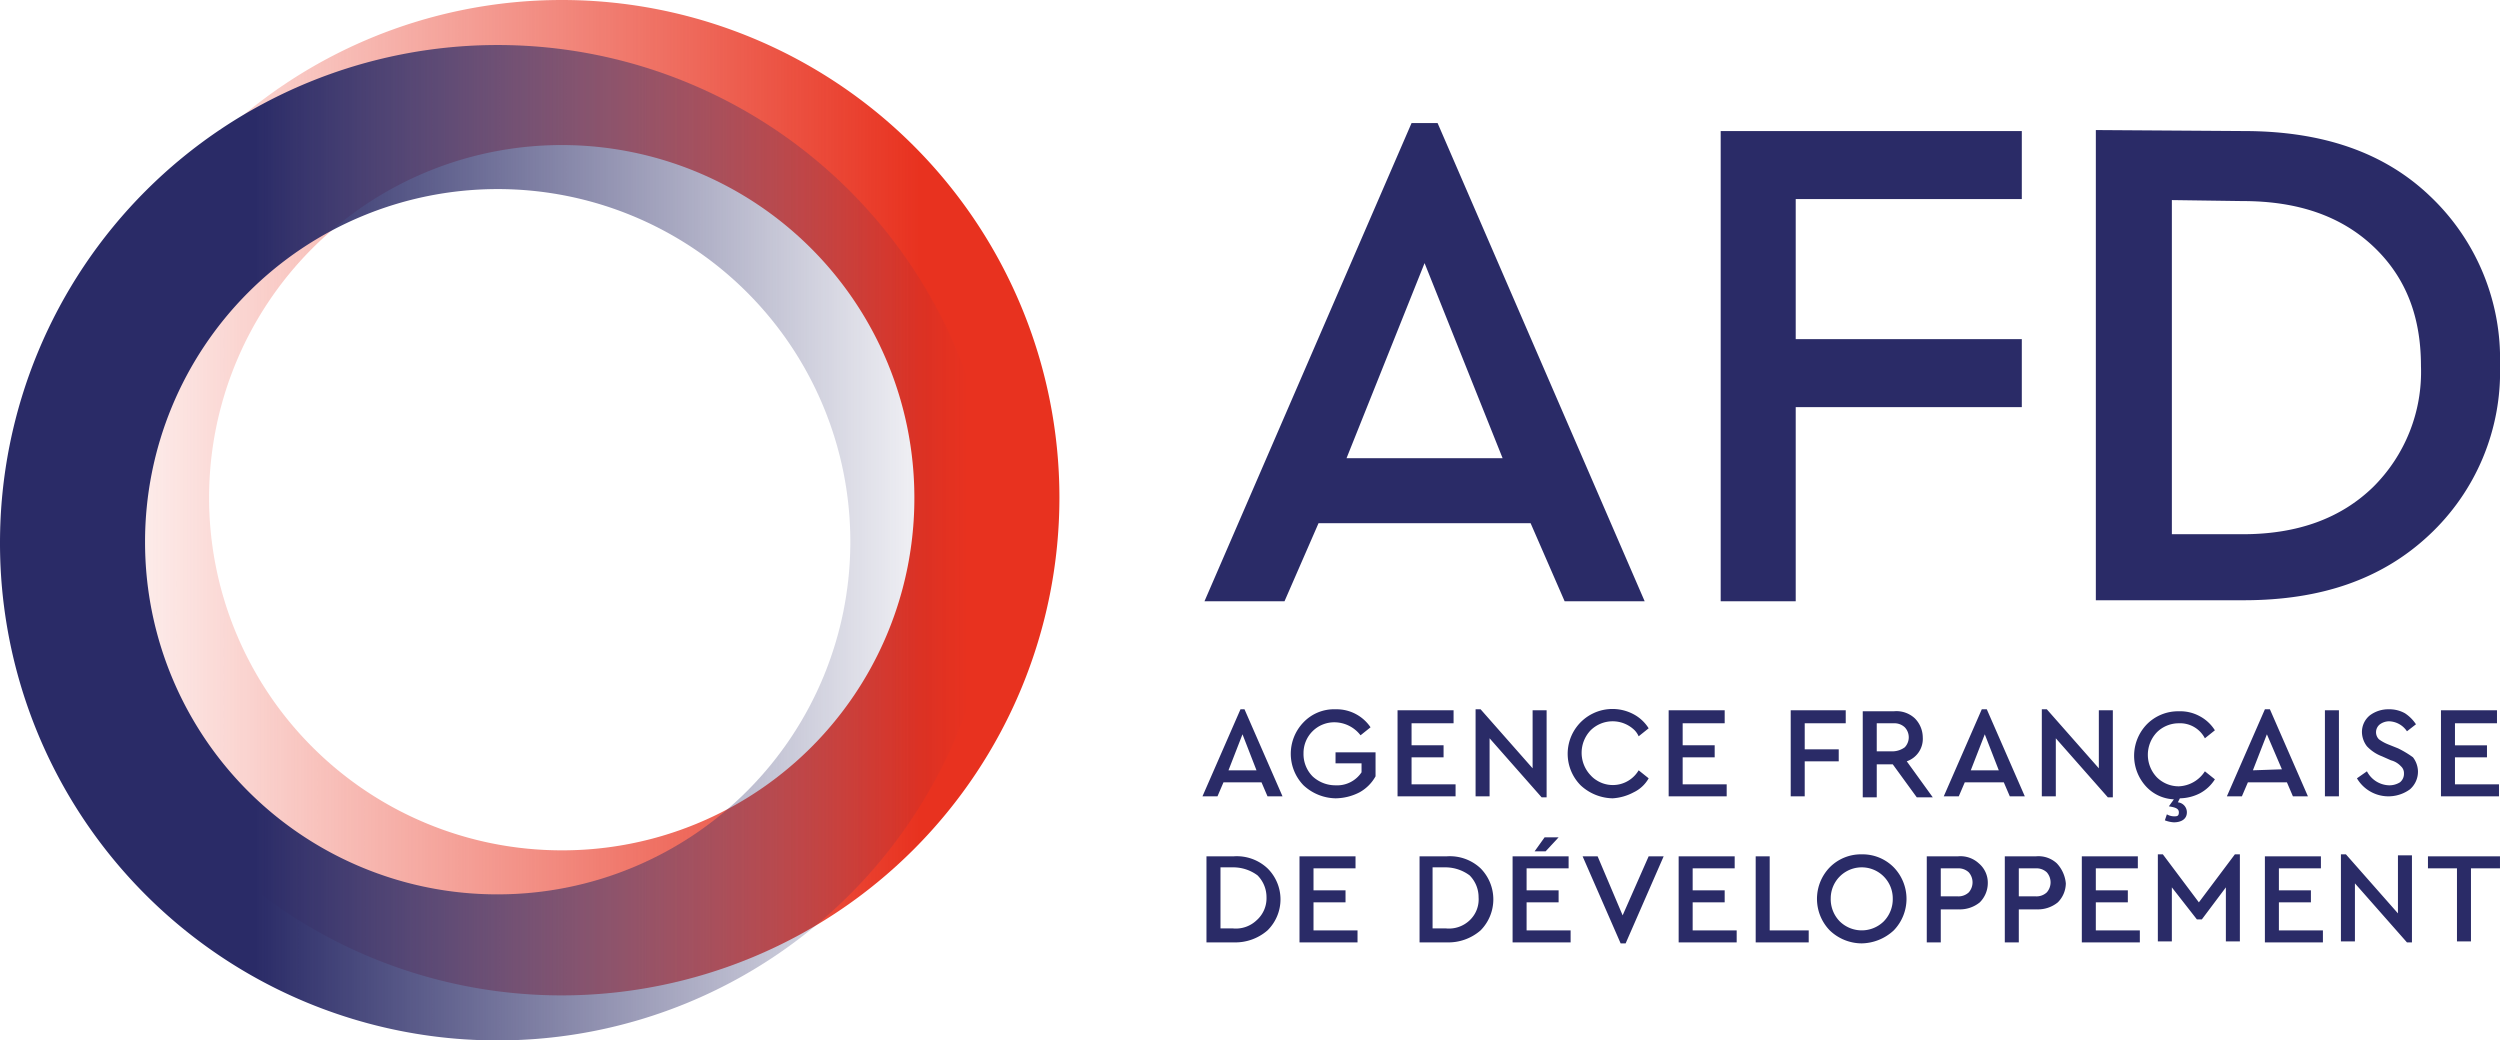
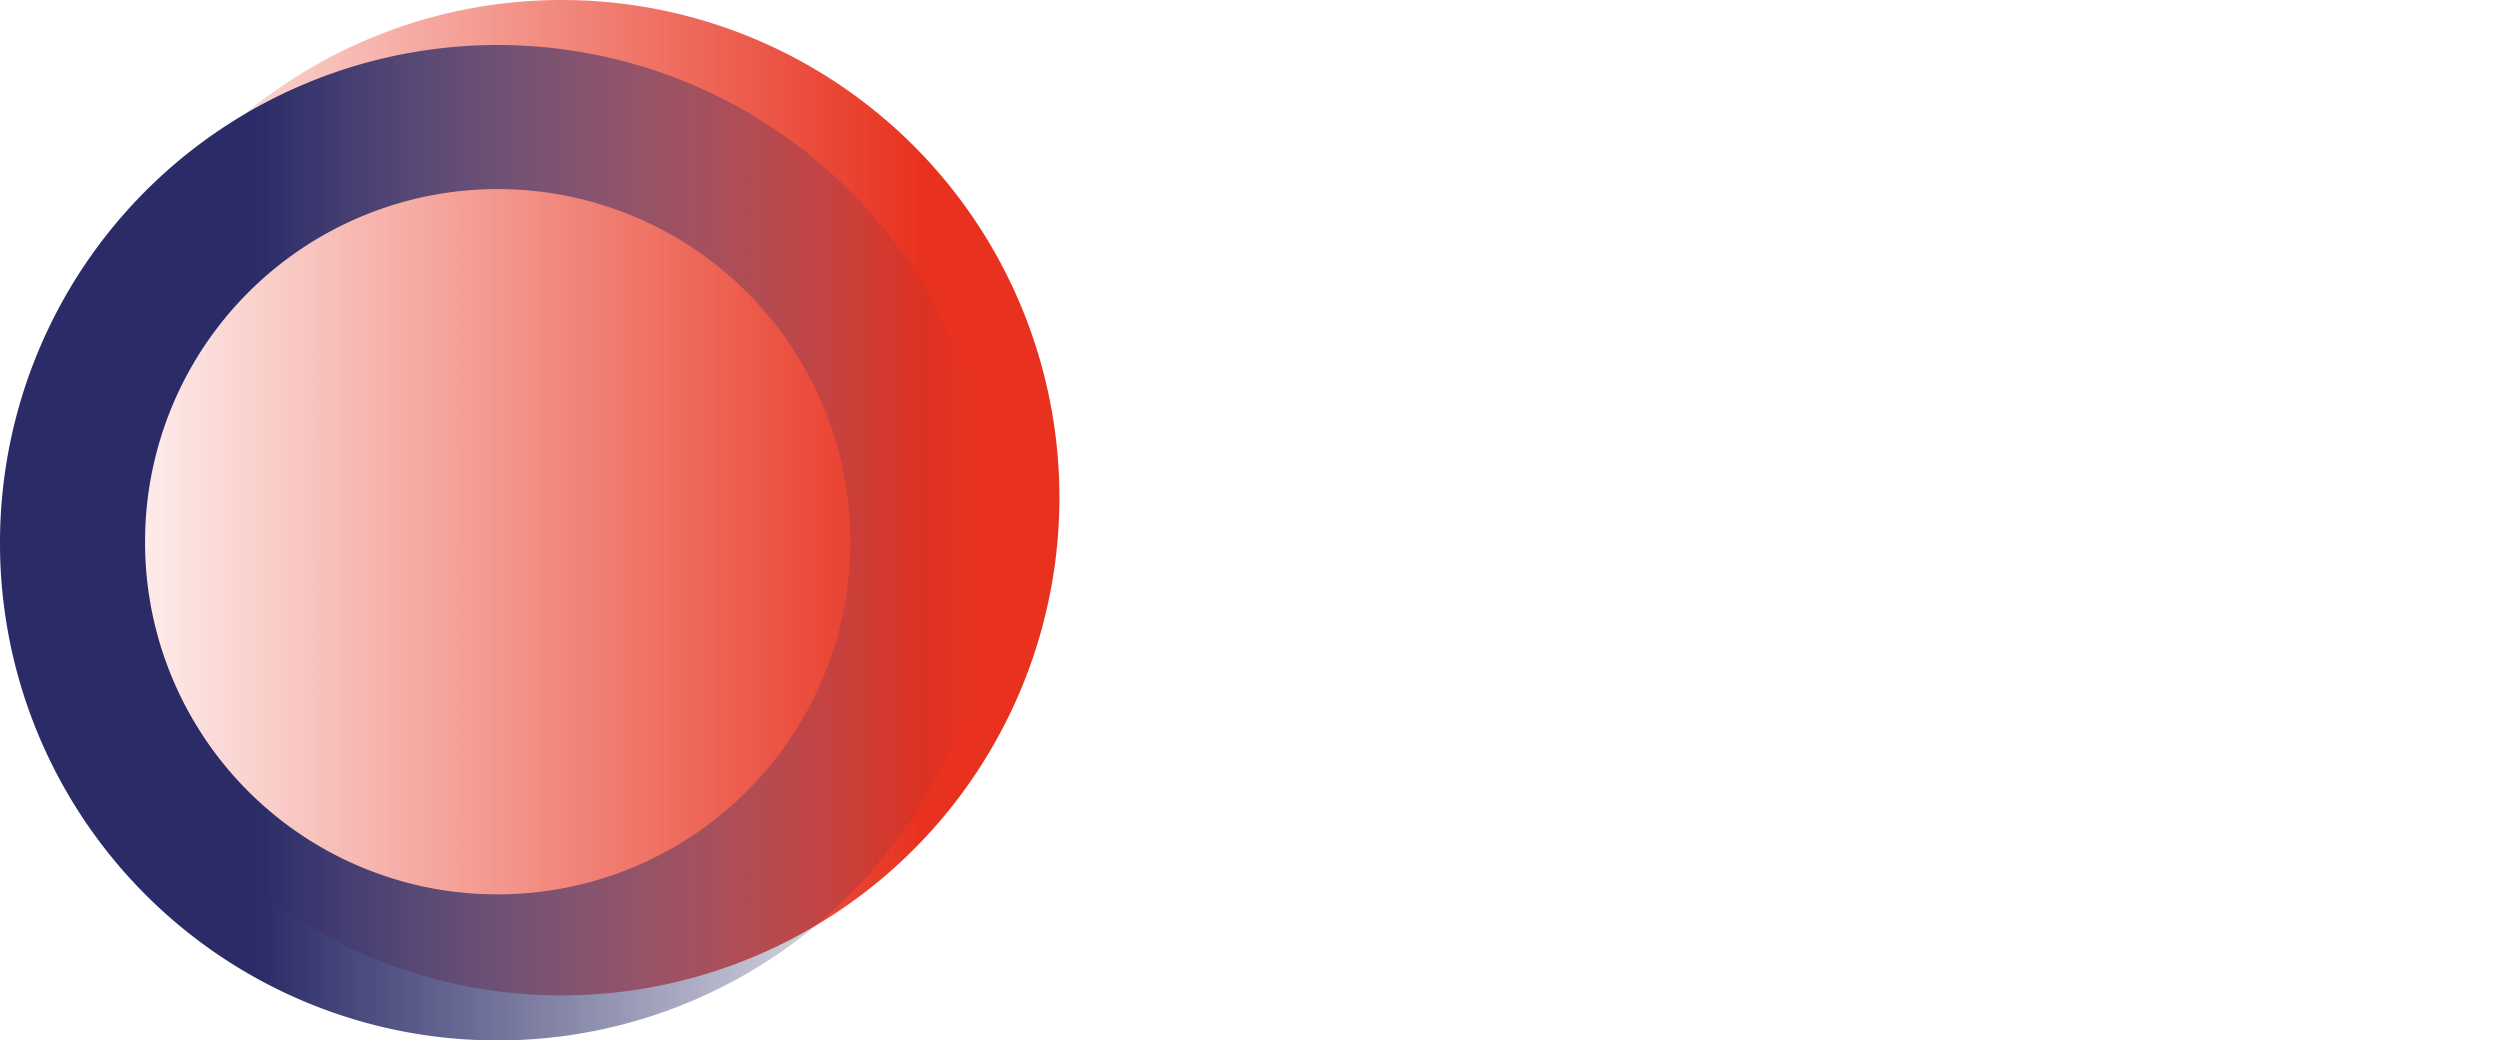
<svg xmlns="http://www.w3.org/2000/svg" viewBox="0 0 249.9 104">
  <defs>
    <style>.b6107473-4bc6-4bef-aeb5-750f1d837ece{fill:url(#b088245b-4957-4741-b4cb-d5f39223704d);}.eafcafcd-3643-4707-bfe2-7c74e8ce4cf4{fill:url(#b6a92b78-77bb-4b4f-ad77-8ac4d373c622);}.ba7a512d-794e-4ea7-8357-c1e24b9352b4{fill:#2a2b67;}</style>
    <linearGradient id="b088245b-4957-4741-b4cb-d5f39223704d" x1="6.4" y1="56.25" x2="105.9" y2="56.25" gradientTransform="matrix(1 0 0 -1 0 106)" gradientUnits="userSpaceOnUse">
      <stop offset="0" stop-color="#e8321f" stop-opacity="0" />
      <stop offset=".86" stop-color="#e8321f" />
    </linearGradient>
    <linearGradient id="b6a92b78-77bb-4b4f-ad77-8ac4d373c622" x1="96.67" y1="51.75" x2="13.93" y2="51.75" gradientTransform="matrix(1 0 0 -1 0 106)" gradientUnits="userSpaceOnUse">
      <stop offset="0" stop-color="#2a2b67" stop-opacity="0" />
      <stop offset=".86" stop-color="#2a2b67" />
    </linearGradient>
  </defs>
-   <path class="b6107473-4bc6-4bef-aeb5-750f1d837ece" d="M91.4 49.7a35.25 35.25 0 1 0-35.3 35.3 35.19 35.19 0 0 0 35.3-35.3m-35.2 49.8a49.75 49.75 0 1 1 49.7-49.8 49.78 49.78 0 0 1-49.7 49.8" />
+   <path class="b6107473-4bc6-4bef-aeb5-750f1d837ece" d="M91.4 49.7m-35.2 49.8a49.75 49.75 0 1 1 49.7-49.8 49.78 49.78 0 0 1-49.7 49.8" />
  <path class="eafcafcd-3643-4707-bfe2-7c74e8ce4cf4" d="M14.5 54.2a35.25 35.25 0 1 1 35.3 35.2 35.19 35.19 0 0 1-35.3-35.2m35.2 49.8a49.75 49.75 0 1 0-49.7-49.8 49.7 49.7 0 0 0 49.7 49.8" />
-   <path class="ba7a512d-794e-4ea7-8357-c1e24b9352b4" d="M150.2 45.8l-7.8-19.5-7.8 19.5zm6.2 14.3l-3.4-7.8h-21.2l-3.4 7.8h-8l20.7-47.8h2.6l20.7 47.8zm45.7-47v6.8h-22.6v14h22.6v6.8h-22.6v19.4h-7.5v-47zm15 6.9v33.4h7.1c5.5 0 9.8-1.6 13-4.7a16.2 16.2 0 0 0 4.8-12.1c0-5.1-1.6-9-4.8-12s-7.5-4.5-13-4.5zm7.2-6.9c7.8 0 14 2.1 18.6 6.5a22.39 22.39 0 0 1 7 16.9 22.33 22.33 0 0 1-7.1 17c-4.7 4.4-10.8 6.5-18.5 6.5h-14.8v-47zm-100.3 57.8l-3.8 8.7h1.5l.6-1.4h3.8l.6 1.4h1.5l-3.8-8.7zm-1.2 6.1l1.4-3.6 1.4 3.6zm10.7-.7h2.6v.9a2.93 2.93 0 0 1-2.6 1.3 3.34 3.34 0 0 1-2.3-.9 3.17 3.17 0 0 1-.9-2.3 3.07 3.07 0 0 1 3.1-3.1 3.32 3.32 0 0 1 2.6 1.3l1-.8a4.1 4.1 0 0 0-3.5-1.8 4.22 4.22 0 0 0-3.2 1.3 4.53 4.53 0 0 0 0 6.3 4.82 4.82 0 0 0 3.2 1.3 5.33 5.33 0 0 0 2.4-.6 4.09 4.09 0 0 0 1.6-1.6v-2.4h-4zm12 2.1h-4.4v-2.7h3.2v-1.2h-3.2v-2.2h4.2v-1.3h-5.6v8.6h5.8zm3.4-4.6l5.2 5.9h.5v-8.7h-1.4v5.8l-5.2-5.9h-.5v8.7h1.4zm14.4 5.4a3.39 3.39 0 0 0 1.5-1.4l-1-.8a3 3 0 0 1-4.2 1 2.65 2.65 0 0 1-.6-.5 3.26 3.26 0 0 1 0-4.5 3.14 3.14 0 0 1 4.4 0 2.09 2.09 0 0 1 .4.6l1-.8a4 4 0 0 0-1.5-1.4 4.48 4.48 0 0 0-5.3 7.1 4.82 4.82 0 0 0 3.2 1.3 5.09 5.09 0 0 0 2.1-.6zm9.3-.8h-4.4v-2.7h3.2v-1.2h-3.2v-2.2h4.2v-1.3h-5.6v8.6h5.8zm7.8-2.3h3.4v-1.2h-3.4v-2.6h4.1v-1.3h-5.5v8.6h1.4zm10.2 0a2.37 2.37 0 0 0 1.6-2.4 2.73 2.73 0 0 0-.8-1.9 2.7 2.7 0 0 0-2.1-.7h-3.1v8.6h1.4v-3.3h1.6l2.4 3.3h1.6l-2.6-3.6zm-1.3-1h-1.7v-2.8h1.7a1.5 1.5 0 0 1 1.1.4 1.45 1.45 0 0 1 0 2 2.1 2.1 0 0 1-1.1.4zm13.1 4.5l-3.8-8.7h-.5l-3.8 8.7h1.5l.6-1.4h3.9l.6 1.4zm-5.4-2.6l1.4-3.6 1.4 3.6zm8.5-3.2l5.2 5.9h.5v-8.7h-1.4v5.8l-5.2-5.9h-.5v8.7h1.4zm23.7 5.8h1.5l-3.8-8.7h-.5l-3.8 8.7h1.5l.6-1.4h3.9zm-4-2.6l1.4-3.6 1.5 3.5zm7.2-6h1.4v8.6h-1.4zm7.3 3.8l-1-.4a4.05 4.05 0 0 1-.9-.5 1 1 0 0 1 .1-1.5 1.61 1.61 0 0 1 .9-.3 2.23 2.23 0 0 1 1.8 1l.9-.7a3.84 3.84 0 0 0-1.1-1.1 3.17 3.17 0 0 0-1.6-.4 3.08 3.08 0 0 0-1.9.6 2.14 2.14 0 0 0-.8 1.7 2.39 2.39 0 0 0 .5 1.4 4 4 0 0 0 1.5 1l.9.4a2.07 2.07 0 0 1 1 .6.91.91 0 0 1 .3.7 1.09 1.09 0 0 1-.4.9 2 2 0 0 1-1.1.3 2.58 2.58 0 0 1-2.2-1.4l-1 .7a3.65 3.65 0 0 0 5.3 1.1 2.34 2.34 0 0 0 .8-1.8 2.39 2.39 0 0 0-.5-1.4 9.88 9.88 0 0 0-1.5-.9zm10.1 3.6h-4.4v-2.7h3.2v-1.2h-3.2v-2.2h4.2v-1.3h-5.6v8.6h5.8zm-126.5 7.2h-2.7v8.6h2.7a4.9 4.9 0 0 0 3.4-1.2 4.35 4.35 0 0 0 0-6.2 4.48 4.48 0 0 0-3.4-1.2zm2.3 6.4a3 3 0 0 1-2.4.8h-1.2v-6.1h1.3a4.07 4.07 0 0 1 2.4.8 3.1 3.1 0 0 1 .9 2.2 2.93 2.93 0 0 1-1 2.3zm5.7-1.8h3.2v-1.2h-3.2v-2.2h4.2v-1.2h-5.6v8.6h5.8v-1.2h-4.4zm13.3-4.6h-2.7v8.6h2.7a4.9 4.9 0 0 0 3.4-1.2 4.41 4.41 0 0 0 0-6.2 4.48 4.48 0 0 0-3.4-1.2zm2.3 6.4a3 3 0 0 1-2.4.8h-1.3v-6.1h1.3a4.07 4.07 0 0 1 2.4.8 3.1 3.1 0 0 1 .9 2.2 2.87 2.87 0 0 1-.9 2.3zm5.7-1.8h3.2v-1.2h-3.2v-2.2h4.2v-1.2h-5.6v8.6h5.8v-1.2h-4.4zm9.6 1.3l-2.5-5.9h-1.5l3.8 8.7h.5l3.8-8.7h-1.5zm7-1.3h3.2v-1.2h-3.2v-2.2h4.2v-1.2h-5.6v8.6h5.8v-1.2h-4.4zm7.7-4.6h-1.4v8.6h5.3v-1.2h-3.9v-7.4zm9.2-.2a4.38 4.38 0 0 0-3.2 1.3 4.53 4.53 0 0 0 0 6.3 4.63 4.63 0 0 0 3.2 1.3 4.82 4.82 0 0 0 3.2-1.3 4.53 4.53 0 0 0 0-6.3 4.38 4.38 0 0 0-3.2-1.3zm2.2 6.7a3.14 3.14 0 0 1-4.4 0 3.17 3.17 0 0 1-.9-2.3 3.1 3.1 0 1 1 6.2 0 3.17 3.17 0 0 1-.9 2.3zm9.5-5.8a2.7 2.7 0 0 0-2.1-.7h-3.1v8.6h1.4v-3.3h1.8a3.14 3.14 0 0 0 2.1-.7 2.73 2.73 0 0 0 .8-1.9 2.52 2.52 0 0 0-.9-2zm-1 2.9a1.5 1.5 0 0 1-1.1.4h-1.7v-2.8h1.7a1.5 1.5 0 0 1 1.1.4 1.52 1.52 0 0 1 0 2zm8.8-2.9a2.7 2.7 0 0 0-2.1-.7h-3.1v8.6h1.4v-3.3h1.8a3.14 3.14 0 0 0 2.1-.7 2.73 2.73 0 0 0 .8-1.9 3.37 3.37 0 0 0-.9-2zm-1 2.9a1.5 1.5 0 0 1-1.1.4h-1.7v-2.8h1.7a1.5 1.5 0 0 1 1.1.4 1.52 1.52 0 0 1 0 2zm4.9 1h3.2v-1.2h-3.2v-2.2h4.2v-1.2h-5.6v8.6h5.8v-1.2h-4.4zm10.3 0l-3.6-4.8h-.5v8.7h1.4v-5.4l2.5 3.2h.5l2.4-3.2v5.4h1.4v-8.7h-.5l-3.6 4.8zm8 0h3.2v-1.2h-3.2v-2.2h4.2v-1.2h-5.6v8.6h5.8v-1.2h-4.4zm11.9 1.1l-5.2-5.9h-.5v8.7h1.4v-5.8l5.2 5.9h.5v-8.7h-1.4zm3-5.7v1.2h2.9v7.3h1.4v-7.3h2.9v-1.2zm-25.9-5c.6.1 1 .2 1 .6s-.2.4-.5.4a1.45 1.45 0 0 1-.7-.2l-.2.6a2.92 2.92 0 0 0 .9.2c.7 0 1.3-.3 1.3-1a1 1 0 0 0-.9-1l.2-.4a4.55 4.55 0 0 0 2-.5 4 4 0 0 0 1.5-1.4l-1-.8a3.25 3.25 0 0 1-2.6 1.5 3.1 3.1 0 0 1-2.2-.9 3.26 3.26 0 0 1 0-4.5 3.1 3.1 0 0 1 2.2-.9 2.79 2.79 0 0 1 2.6 1.5l1-.8a4 4 0 0 0-1.5-1.4 4.06 4.06 0 0 0-2.1-.5 4.38 4.38 0 0 0-3.2 1.3 4.53 4.53 0 0 0 0 6.3 4 4 0 0 0 2.7 1.2l-.5.7zm-63.4 4.5h1.1l1.3-1.4h-1.4l-1 1.4z" />
</svg>